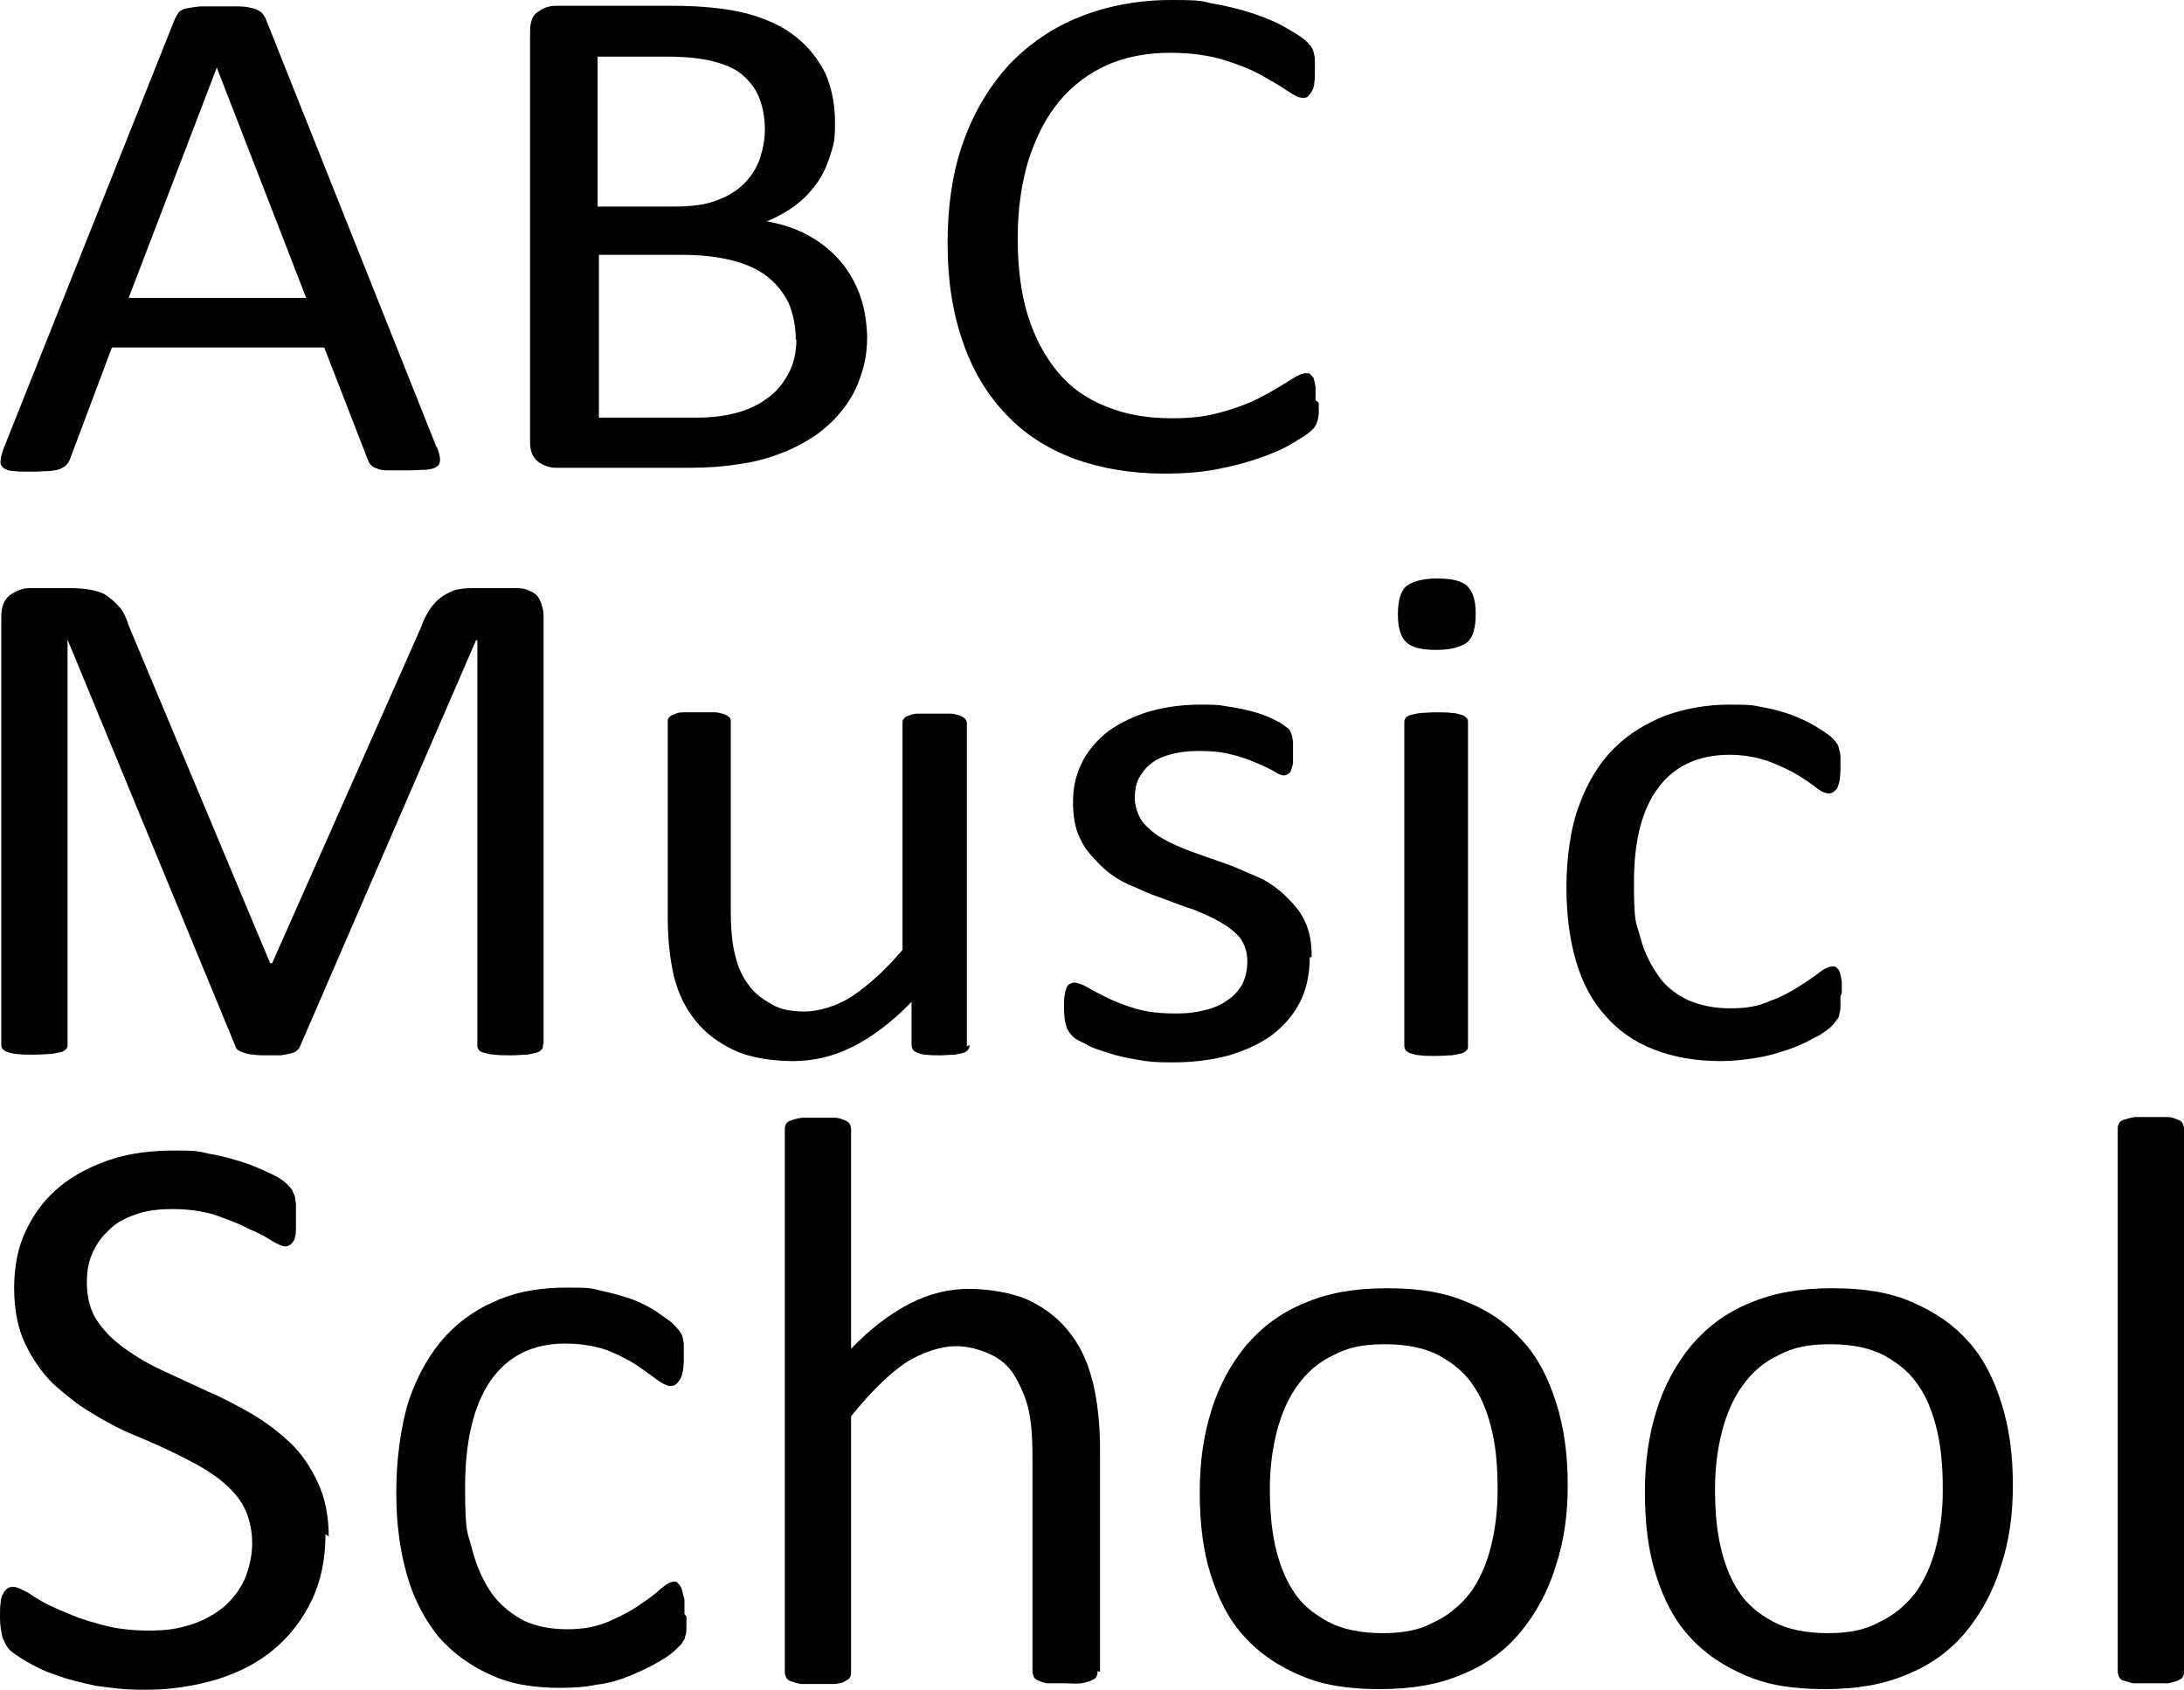
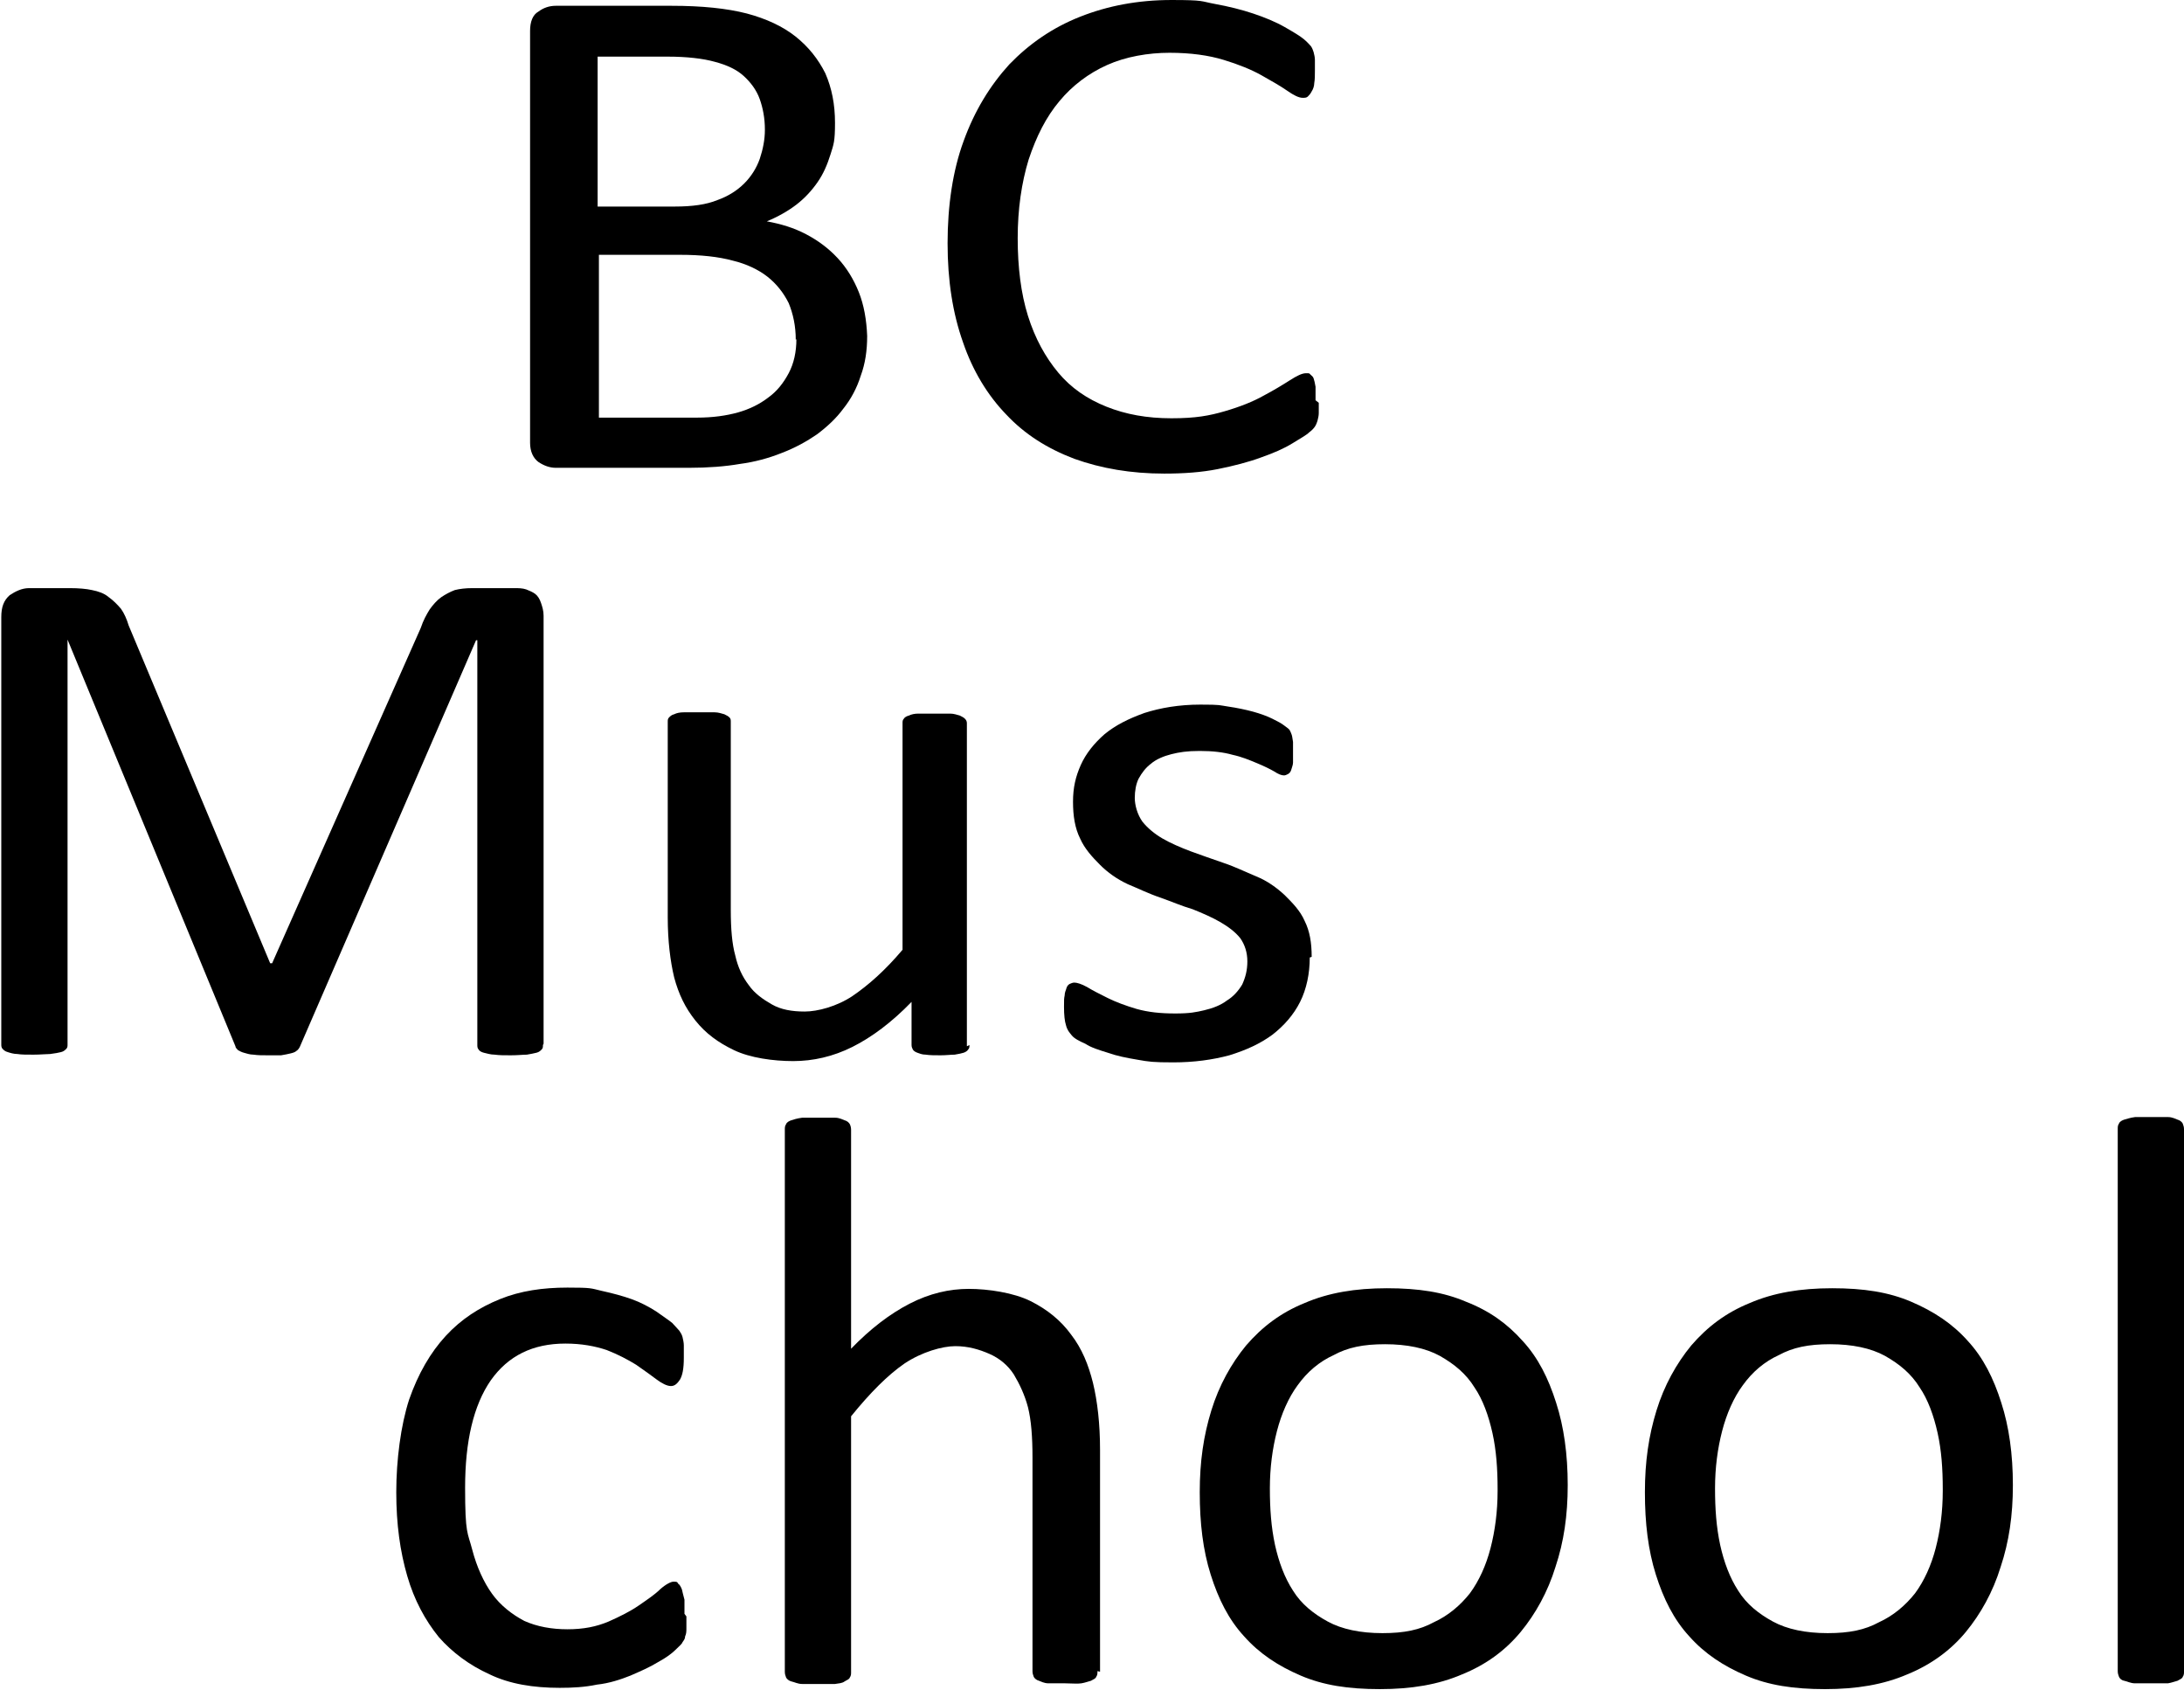
<svg xmlns="http://www.w3.org/2000/svg" version="1.1" id="_レイヤー_2" x="0px" y="0px" viewBox="0 0 339.5 262.6" style="enable-background:new 0 0 339.5 262.6;" xml:space="preserve">
  <g>
    <g>
-       <path d="M67.9,69.4c0.3,0.8,0.5,1.5,0.5,2s-0.1,0.9-0.5,1.1c-0.3,0.3-0.9,0.4-1.6,0.5c-0.8,0-1.8,0.1-3,0.1c-1.2,0-2.3,0-3,0    c-0.8,0-1.3-0.1-1.7-0.3c-0.4-0.1-0.7-0.3-0.9-0.5s-0.4-0.5-0.5-0.8L50.4,54h-33l-6.5,17.3c-0.1,0.3-0.3,0.6-0.5,0.9    c-0.2,0.2-0.5,0.4-0.9,0.6s-0.9,0.3-1.7,0.4c-0.7,0-1.6,0.1-2.8,0.1s-2.2,0-2.9-0.1c-0.8,0-1.3-0.3-1.6-0.5    c-0.3-0.3-0.5-0.6-0.4-1.1c0-0.5,0.2-1.2,0.5-2L27.2,2.9c0.2-0.4,0.4-0.7,0.6-1c0.3-0.3,0.7-0.5,1.2-0.6s1.2-0.2,2-0.3    c0.8,0,1.8,0,3,0s2.4,0,3.3,0s1.6,0.2,2.1,0.3s0.9,0.4,1.2,0.6c0.3,0.3,0.5,0.6,0.7,1l26.6,66.7V69.4z M33.7,10.5L33.7,10.5    L20,46.3h27.6L33.7,10.5z" />
      <path d="M134.8,52.2c0,2.3-0.3,4.3-1,6.2c-0.6,1.9-1.5,3.6-2.7,5.1c-1.1,1.5-2.5,2.8-4.1,4c-1.6,1.1-3.4,2.1-5.5,2.9    c-2,0.8-4.2,1.4-6.5,1.7c-2.3,0.4-5,0.6-7.9,0.6H86.4c-0.9,0-1.8-0.3-2.7-0.9c-0.8-0.6-1.3-1.6-1.3-3v-64c0-1.4,0.4-2.5,1.3-3    c0.8-0.6,1.7-0.9,2.7-0.9h18c4.7,0,8.6,0.4,11.7,1.2c3,0.8,5.6,2,7.6,3.6s3.5,3.5,4.6,5.7c1,2.3,1.5,4.8,1.5,7.7s-0.2,3.3-0.7,4.9    c-0.5,1.6-1.1,3-2,4.3s-2,2.5-3.3,3.5s-2.9,1.9-4.6,2.6c2.2,0.4,4.2,1,6.1,2s3.5,2.2,4.9,3.7s2.5,3.3,3.3,5.3    S134.7,49.7,134.8,52.2L134.8,52.2z M118.9,20.1c0-1.7-0.3-3.3-0.8-4.7s-1.4-2.6-2.5-3.6s-2.6-1.7-4.5-2.2    c-1.8-0.5-4.3-0.8-7.3-0.8H92.9v23.3h12c2.7,0,4.9-0.3,6.6-1c1.7-0.6,3.1-1.5,4.2-2.6s1.9-2.4,2.4-3.8c0.5-1.5,0.8-3,0.8-4.5V20.1    z M123.7,52.8c0-2.1-0.4-4-1.1-5.7c-0.8-1.6-1.9-3-3.3-4.1s-3.3-2-5.4-2.5c-2.2-0.6-4.9-0.9-8.2-0.9H93.1v25.3h15.3    c2.4,0,4.5-0.3,6.3-0.8c1.8-0.5,3.4-1.3,4.7-2.3c1.4-1,2.4-2.3,3.2-3.8s1.2-3.3,1.2-5.3L123.7,52.8z" />
      <path d="M205,62.6c0,0.6,0,1.1,0,1.6c0,0.4-0.1,0.8-0.2,1.2c-0.1,0.3-0.2,0.6-0.4,0.9s-0.5,0.6-0.9,0.9c-0.4,0.4-1.3,0.9-2.6,1.7    s-2.9,1.5-4.9,2.2c-1.9,0.7-4.2,1.3-6.7,1.8s-5.3,0.7-8.3,0.7c-5.2,0-9.8-0.8-14-2.3c-4.2-1.6-7.7-3.8-10.6-6.9    c-2.9-3-5.2-6.8-6.7-11.2c-1.6-4.5-2.4-9.6-2.4-15.4s0.8-11.3,2.5-15.9c1.7-4.7,4.1-8.6,7.1-11.9c3.1-3.2,6.7-5.7,11-7.4    s9-2.6,14.2-2.6s4.5,0.2,6.7,0.6s4.2,0.9,6,1.5s3.5,1.3,4.9,2.1s2.4,1.4,3,1.9s0.9,0.9,1.1,1.1c0.2,0.3,0.3,0.6,0.4,0.9    c0.1,0.4,0.2,0.8,0.2,1.2c0,0.5,0,1.1,0,1.7s0,1.4-0.1,1.9c0,0.5-0.2,1-0.4,1.3c-0.2,0.4-0.4,0.6-0.6,0.8    c-0.2,0.2-0.5,0.2-0.8,0.2c-0.6,0-1.4-0.4-2.4-1.1s-2.4-1.5-4-2.4s-3.6-1.7-5.9-2.4c-2.3-0.7-5.1-1.1-8.4-1.1s-6.8,0.6-9.7,1.9    s-5.4,3.2-7.4,5.6c-2.1,2.5-3.6,5.5-4.8,9.1c-1.1,3.6-1.7,7.7-1.7,12.2s0.5,8.6,1.6,12.1s2.7,6.4,4.7,8.8s4.5,4.1,7.5,5.3    c3,1.2,6.3,1.8,10.1,1.8s5.9-0.4,8.3-1.1c2.4-0.7,4.4-1.5,6-2.4c1.7-0.9,3-1.7,4.1-2.4c1.1-0.7,1.9-1.1,2.5-1.1s0.5,0,0.7,0.2    s0.4,0.3,0.5,0.6c0.1,0.3,0.2,0.7,0.3,1.3c0,0.6,0,1.3,0,2.1L205,62.6z" />
    </g>
  </g>
  <g>
    <path d="M84.4,162.4c0,0.3,0,0.5-0.2,0.7s-0.4,0.4-0.8,0.5s-0.9,0.2-1.5,0.3c-0.6,0-1.4,0.1-2.5,0.1c-1,0-1.8,0-2.5-0.1   c-0.7,0-1.2-0.2-1.7-0.3c-0.4-0.1-0.7-0.3-0.8-0.5c-0.2-0.2-0.2-0.5-0.2-0.7V99.5H74l-27.4,63.2c-0.1,0.2-0.3,0.5-0.5,0.6   c-0.2,0.2-0.5,0.3-0.9,0.4c-0.4,0.1-0.9,0.2-1.5,0.3c-0.6,0-1.2,0-2.1,0s-1.5,0-2.2-0.1c-0.6,0-1.1-0.2-1.5-0.3s-0.7-0.3-0.9-0.4   c-0.2-0.2-0.4-0.4-0.4-0.6L10.5,99.4l0,0v62.9c0,0.3,0,0.5-0.2,0.7s-0.4,0.4-0.8,0.5c-0.4,0.1-0.9,0.2-1.7,0.3   c-0.6,0-1.5,0.1-2.6,0.1s-1.9,0-2.5-0.1c-0.6,0-1.2-0.2-1.5-0.3c-0.4-0.1-0.6-0.3-0.8-0.5s-0.2-0.5-0.2-0.7V95.9   c0-1.6,0.4-2.6,1.3-3.4c0.9-0.6,1.9-1.1,3-1.1h6.4c1.3,0,2.5,0.1,3.4,0.3c1,0.2,1.9,0.5,2.6,1.1c0.7,0.5,1.3,1.1,1.9,1.8   c0.5,0.7,0.9,1.6,1.2,2.6l22,52.5h0.3l23.1-52.1c0.4-1.2,0.9-2.1,1.4-2.9c0.5-0.7,1.1-1.4,1.8-1.9c0.6-0.4,1.3-0.8,2.1-1.1   c0.8-0.2,1.7-0.3,2.7-0.3H80c0.6,0,1.2,0,1.8,0.2c0.5,0.2,1,0.4,1.4,0.7s0.7,0.8,0.9,1.4c0.2,0.6,0.4,1.2,0.4,2v66.5L84.4,162.4z" />
    <path d="M150.7,162.4c0,0.3,0,0.5-0.2,0.7c-0.1,0.2-0.4,0.4-0.7,0.5s-0.8,0.2-1.4,0.3c-0.6,0-1.3,0.1-2.2,0.1c-0.8,0-1.7,0-2.3-0.1   c-0.6,0-1-0.2-1.3-0.3s-0.6-0.3-0.7-0.5c-0.1-0.2-0.2-0.4-0.2-0.7v-6.7c-3.1,3.2-6.2,5.5-9.2,7s-6.1,2.2-9.2,2.2s-6.7-0.5-9.2-1.7   s-4.4-2.6-6-4.6s-2.6-4.1-3.3-6.7c-0.6-2.5-1-5.7-1-9.3v-30.4c0-0.3,0-0.5,0.2-0.7s0.4-0.4,0.8-0.5c0.4-0.2,0.9-0.3,1.5-0.3   s1.4,0,2.4,0c0.9,0,1.8,0,2.4,0s1.1,0.2,1.5,0.3c0.4,0.2,0.6,0.3,0.8,0.5c0.2,0.2,0.2,0.4,0.2,0.7v29.2c0,3,0.2,5.3,0.7,7.1   c0.4,1.8,1.1,3.3,2.1,4.6c0.9,1.3,2.2,2.2,3.6,3s3.1,1.1,5.1,1.1s5-0.8,7.4-2.4c2.5-1.7,5.1-4,7.8-7.2v-35.2c0-0.3,0-0.5,0.2-0.7   c0.1-0.2,0.4-0.4,0.8-0.5c0.4-0.2,0.9-0.3,1.5-0.3s1.4,0,2.5,0c1,0,1.8,0,2.4,0s1.1,0.2,1.5,0.3c0.4,0.2,0.6,0.3,0.8,0.5   s0.3,0.4,0.3,0.7v50.2L150.7,162.4z" />
    <path d="M203.6,148.8c0,2.5-0.5,4.9-1.5,6.9s-2.5,3.7-4.3,5.1c-1.9,1.4-4.1,2.4-6.7,3.2c-2.6,0.7-5.5,1.1-8.7,1.1s-3.8-0.1-5.5-0.4   c-1.8-0.3-3.3-0.6-4.7-1.1c-1.3-0.4-2.6-0.8-3.5-1.4c-0.9-0.4-1.7-0.8-2.1-1.3s-0.7-0.8-0.9-1.6c-0.2-0.6-0.3-1.6-0.3-2.8   s0-1.3,0.1-1.8c0-0.5,0.2-0.8,0.3-1.2c0.1-0.3,0.3-0.5,0.5-0.6s0.5-0.2,0.7-0.2c0.4,0,1.1,0.2,2,0.7c0.8,0.5,2,1.1,3.2,1.7   s2.8,1.2,4.5,1.7c1.8,0.5,3.7,0.7,6,0.7s3.2-0.2,4.5-0.5s2.6-0.8,3.5-1.5c1-0.6,1.8-1.5,2.4-2.5c0.5-1.1,0.8-2.2,0.8-3.6   c0-1.4-0.4-2.6-1.1-3.6c-0.8-1-1.9-1.8-3.1-2.5c-1.2-0.7-2.8-1.4-4.3-2c-1.7-0.5-3.3-1.2-5-1.8c-1.8-0.6-3.4-1.4-5.1-2.1   c-1.7-0.8-3.1-1.8-4.3-3s-2.4-2.5-3.1-4.1c-0.8-1.6-1.1-3.5-1.1-5.7s0.4-3.9,1.2-5.7s2.1-3.4,3.7-4.8c1.7-1.4,3.7-2.4,6.2-3.3   c2.5-0.8,5.4-1.3,8.7-1.3s2.9,0.1,4.3,0.3c1.4,0.2,2.8,0.5,3.9,0.8c1.1,0.3,2.2,0.7,3,1.1c0.8,0.4,1.4,0.7,1.9,1.1   c0.4,0.3,0.7,0.5,0.8,0.7s0.2,0.4,0.3,0.7s0.1,0.6,0.2,1.1c0,0.4,0,1,0,1.5s0,1.2,0,1.7c0,0.4-0.2,0.8-0.3,1.2   c-0.1,0.3-0.3,0.5-0.5,0.6s-0.4,0.2-0.6,0.2c-0.4,0-0.9-0.2-1.5-0.6c-0.7-0.4-1.5-0.8-2.7-1.3s-2.4-1-3.8-1.3   c-1.4-0.4-3.1-0.6-5.1-0.6s-3.2,0.2-4.4,0.5s-2.4,0.8-3.2,1.5c-0.8,0.6-1.4,1.4-1.9,2.3c-0.4,0.8-0.6,1.9-0.6,3s0.4,2.6,1.2,3.7   c0.8,1,1.9,1.9,3.1,2.6c1.2,0.7,2.8,1.4,4.4,2c1.7,0.6,3.3,1.2,5.1,1.8s3.4,1.4,5.1,2.1c1.7,0.7,3.1,1.7,4.4,2.9   c1.2,1.2,2.4,2.4,3.1,4c0.8,1.6,1.1,3.4,1.1,5.6L203.6,148.8z" />
-     <path d="M229.4,95.4c0,2.1-0.4,3.6-1.3,4.4c-0.9,0.7-2.5,1.2-4.8,1.2c-2.4,0-3.9-0.4-4.7-1.2c-0.8-0.7-1.3-2.2-1.3-4.3   s0.4-3.6,1.3-4.4c0.9-0.7,2.5-1.2,4.8-1.2c2.4,0,3.9,0.4,4.7,1.2C228.9,91.9,229.4,93.2,229.4,95.4z M228.2,162.5   c0,0.3,0,0.5-0.2,0.7s-0.4,0.4-0.8,0.5c-0.4,0.1-0.8,0.2-1.5,0.3c-0.6,0-1.4,0.1-2.5,0.1c-1,0-1.8,0-2.4-0.1   c-0.6,0-1.1-0.2-1.5-0.3s-0.6-0.3-0.8-0.5c-0.1-0.2-0.2-0.4-0.2-0.7v-50.2c0-0.2,0-0.5,0.2-0.7c0.1-0.2,0.4-0.4,0.8-0.5   c0.4-0.1,0.9-0.2,1.5-0.3c0.6,0,1.4-0.1,2.4-0.1c0.9,0,1.9,0,2.5,0.1c0.6,0,1.1,0.2,1.5,0.3c0.4,0.1,0.6,0.3,0.8,0.5   s0.2,0.4,0.2,0.7V162.5z" />
-     <path d="M286.1,154.8c0,0.6,0,1.2,0,1.7c0,0.4-0.1,0.8-0.2,1.2c0,0.3-0.2,0.6-0.4,0.8c-0.1,0.2-0.4,0.6-0.9,1.1   c-0.5,0.4-1.3,1.1-2.6,1.7c-1.2,0.7-2.6,1.3-4,1.8c-1.5,0.5-3.1,1-5,1.3c-1.8,0.3-3.6,0.5-5.5,0.5c-3.9,0-7.3-0.6-10.4-1.8   s-5.6-3-7.5-5.2c-2.1-2.3-3.6-5.1-4.6-8.5s-1.5-7.2-1.5-11.5s0.6-9.2,2-12.8c1.3-3.6,3.1-6.5,5.4-8.8c2.3-2.3,5-3.9,8-5.1   c3.1-1.1,6.4-1.7,10-1.7s3.4,0.1,5.1,0.4s3.1,0.7,4.5,1.2c1.3,0.5,2.6,1.1,3.6,1.7c1,0.6,1.9,1.2,2.4,1.6c0.5,0.4,0.8,0.8,1,1.1   c0.2,0.2,0.3,0.5,0.4,1c0.1,0.3,0.2,0.7,0.2,1.2c0,0.4,0,1.1,0,1.7c0,1.5-0.2,2.4-0.5,3.1c-0.4,0.5-0.8,0.8-1.3,0.8s-1.3-0.3-2.1-1   c-0.8-0.6-1.8-1.3-3-2s-2.7-1.4-4.3-2c-1.8-0.6-3.7-1-6.1-1c-4.7,0-8.5,1.7-11,5.1c-2.6,3.4-3.8,8.4-3.8,14.7c0,6.5,0.3,6.1,1,8.6   c0.6,2.4,1.7,4.4,2.9,6.1s2.9,2.9,4.7,3.7c1.9,0.8,4,1.2,6.4,1.2s4.3-0.3,6-1.1c1.8-0.6,3.2-1.4,4.5-2.2c1.2-0.8,2.4-1.5,3.2-2.2   c0.8-0.6,1.5-1,2.1-1s0.5,0,0.7,0.2c0.2,0.1,0.4,0.4,0.5,0.7s0.2,0.8,0.3,1.4c0,0.5,0,1.2,0,1.9L286.1,154.8z" />
  </g>
  <g>
-     <path d="M50.6,238.4c0,3.8-0.7,7.3-2.1,10.2c-1.4,3-3.4,5.6-5.9,7.7s-5.4,3.6-8.9,4.7c-3.4,1-7.1,1.6-11,1.6s-5.3-0.3-7.7-0.6   c-2.4-0.5-4.5-1-6.3-1.7c-1.9-0.6-3.4-1.4-4.6-2.1c-1.3-0.8-2.1-1.3-2.6-1.8s-0.8-1.2-1.1-1.9c-0.2-0.8-0.4-1.8-0.4-3.1   c0-1.3,0-1.7,0.1-2.3c0-0.6,0.2-1.2,0.4-1.4c0.1-0.4,0.4-0.6,0.6-0.8c0.2-0.2,0.6-0.3,0.9-0.3c0.6,0,1.4,0.4,2.5,1   c1.1,0.8,2.5,1.6,4.1,2.3c1.6,0.7,3.8,1.7,6.2,2.3c2.4,0.8,5.2,1.2,8.3,1.2s4.5-0.3,6.5-0.9s3.7-1.6,5.1-2.7   c1.4-1.2,2.5-2.6,3.3-4.3c0.7-1.7,1.2-3.6,1.2-5.7s-0.5-4.3-1.5-6s-2.5-3.1-4.1-4.3c-1.8-1.3-3.7-2.3-5.9-3.4s-4.5-2.1-6.9-3.1   s-4.6-2.2-6.7-3.5c-2.2-1.3-4.1-2.9-5.9-4.5c-1.8-1.8-3.2-3.9-4.3-6.2s-1.7-5.2-1.7-8.6c0-3.4,0.6-6.5,1.9-9.1   c1.3-2.7,3-4.9,5.2-6.7s4.9-3.2,7.9-4.2s6.4-1.4,9.9-1.4s3.7,0.1,5.4,0.5c1.9,0.3,3.6,0.8,5.2,1.3s3.1,1.2,4.4,1.8   c1.3,0.6,2.1,1.2,2.5,1.6c0.4,0.4,0.7,0.8,0.8,0.9c0.1,0.3,0.2,0.5,0.4,0.9c0.1,0.4,0.1,0.8,0.2,1.3c0,0.5,0,1.2,0,1.9s0,1.4,0,2.1   s-0.1,1-0.2,1.4c-0.1,0.4-0.4,0.6-0.6,0.9c-0.2,0.1-0.5,0.3-0.8,0.3c-0.5,0-1.2-0.3-2.2-0.9c-0.9-0.6-2.2-1.3-3.7-1.9   c-1.4-0.8-3.2-1.4-5.1-2.1c-2-0.6-4.1-0.9-6.6-0.9s-4.3,0.3-5.9,0.9c-1.7,0.6-3.1,1.4-4.1,2.5c-1.1,1-1.9,2.2-2.5,3.6   s-0.8,2.9-0.8,4.4c0,2.2,0.5,4.3,1.5,5.8c1.1,1.7,2.5,3.1,4.3,4.4c1.8,1.3,3.8,2.5,6,3.5s4.5,2.1,6.9,3.2c2.4,1,4.6,2.2,6.9,3.5   c2.2,1.3,4.3,2.9,6,4.5s3.2,3.8,4.3,6.2c1.1,2.3,1.7,5.2,1.7,8.4L50.6,238.4z" />
    <path d="M106.7,251.2c0,0.8,0,1.3,0,1.8s0,0.9-0.2,1.3c0,0.4-0.2,0.6-0.4,0.9c-0.1,0.3-0.5,0.6-1.1,1.2c-0.5,0.5-1.4,1.2-2.7,1.9   c-1.3,0.8-2.7,1.4-4.3,2.1c-1.5,0.6-3.3,1.2-5.2,1.4c-1.9,0.4-3.8,0.5-5.8,0.5c-4.1,0-7.8-0.6-10.9-2.1c-3.1-1.4-5.8-3.4-7.9-5.8   c-2.1-2.6-3.8-5.7-4.9-9.5c-1.1-3.8-1.7-8-1.7-13s0.7-10.4,2-14.4c1.4-4,3.3-7.3,5.7-9.9c2.4-2.6,5.2-4.4,8.4-5.7   c3.2-1.3,6.7-1.8,10.5-1.8s3.6,0.1,5.3,0.5c1.8,0.4,3.3,0.8,4.7,1.3c1.4,0.5,2.7,1.2,3.8,1.9c1.1,0.8,1.9,1.3,2.5,1.8   c0.5,0.5,0.8,0.9,1.1,1.2c0.2,0.3,0.4,0.6,0.5,1s0.2,0.9,0.2,1.3c0,0.5,0,1.2,0,1.9c0,1.7-0.2,2.7-0.6,3.4c-0.4,0.6-0.8,1-1.4,1   s-1.4-0.4-2.2-1c-0.8-0.6-1.9-1.4-3.2-2.3c-1.3-0.8-2.8-1.6-4.6-2.3c-1.8-0.6-3.9-1-6.4-1c-5.1,0-8.9,1.9-11.6,5.7   c-2.7,3.9-4,9.5-4,16.7c0,7.3,0.4,6.9,1.1,9.6c0.7,2.7,1.8,5.1,3.1,6.9c1.3,1.8,3.1,3.2,5,4.2c2,0.9,4.3,1.3,6.7,1.3   c2.5,0,4.5-0.4,6.4-1.2c1.8-0.8,3.4-1.6,4.7-2.5s2.5-1.7,3.3-2.5c0.9-0.8,1.7-1.2,2.1-1.2s0.6,0,0.7,0.3c0.2,0.1,0.4,0.4,0.6,0.9   c0.1,0.4,0.2,0.9,0.4,1.6c0,0.6,0,1.3,0,2.2L106.7,251.2z" />
    <path d="M170.6,259.7c0,0.4,0,0.6-0.2,0.9c-0.1,0.3-0.5,0.4-0.8,0.6c-0.4,0.1-0.9,0.3-1.5,0.4s-1.5,0-2.5,0s-1.9,0-2.6,0   c-0.7,0-1.2-0.3-1.5-0.4c-0.4-0.1-0.7-0.4-0.8-0.6c-0.1-0.3-0.2-0.5-0.2-0.9v-33.2c0-3.2-0.2-5.8-0.7-7.8c-0.5-1.9-1.3-3.6-2.2-5.1   c-0.9-1.4-2.2-2.5-3.8-3.2s-3.3-1.2-5.3-1.2s-5.2,0.9-7.9,2.7c-2.6,1.8-5.3,4.5-8.3,8.2v39.7c0,0.4,0,0.6-0.2,0.9   c-0.1,0.3-0.5,0.4-0.8,0.6c-0.4,0.3-0.9,0.3-1.5,0.4c-0.7,0-1.5,0-2.6,0s-1.9,0-2.5,0c-0.7,0-1.2-0.3-1.7-0.4   c-0.4-0.1-0.7-0.4-0.8-0.6c-0.1-0.3-0.2-0.5-0.2-0.9v-84.2c0-0.4,0-0.6,0.2-0.9c0.1-0.3,0.5-0.5,0.8-0.6s0.9-0.3,1.7-0.4   c0.7,0,1.5,0,2.5,0c0.9,0,1.9,0,2.6,0s1.2,0.3,1.5,0.4c0.4,0.1,0.7,0.4,0.8,0.6s0.2,0.5,0.2,0.9v34c3-3.1,6-5.4,9.1-7   s6.2-2.3,9.2-2.3s7,0.6,9.6,1.9c2.6,1.3,4.7,3,6.3,5.2c1.7,2.2,2.7,4.7,3.4,7.5c0.7,2.9,1.1,6.4,1.1,10.4v34.5L170.6,259.7z" />
    <path d="M243.7,230.8c0,4.7-0.6,8.8-1.9,12.7c-1.2,3.9-3.1,7.3-5.4,10.1c-2.4,2.9-5.4,5.1-9.1,6.6c-3.7,1.6-7.9,2.3-12.8,2.3   s-8.8-0.6-12.3-2.1s-6.4-3.4-8.8-6.1c-2.4-2.6-4-5.8-5.2-9.6s-1.7-8-1.7-12.8s0.6-8.8,1.8-12.7s3.1-7.3,5.4-10.1   c2.5-2.9,5.4-5.1,9.1-6.6c3.7-1.6,7.9-2.3,12.8-2.3c4.9,0,8.8,0.6,12.3,2.1c3.6,1.4,6.4,3.4,8.8,6.1c2.4,2.6,4,5.8,5.2,9.6   C243.1,221.7,243.7,226,243.7,230.8z M232.8,231.4c0-3.1-0.2-6-0.8-8.7s-1.5-5.2-2.8-7.1c-1.3-2.1-3.1-3.6-5.4-4.9   c-2.2-1.2-5.1-1.8-8.5-1.8s-5.8,0.5-8,1.7c-2.2,1-4.1,2.6-5.6,4.7c-1.4,1.9-2.5,4.4-3.2,7.1c-0.7,2.7-1.1,5.7-1.1,8.9   s0.2,6,0.8,8.8c0.6,2.7,1.5,5.1,2.8,7.1c1.3,2.1,3.2,3.6,5.4,4.8s5.1,1.8,8.5,1.8s5.8-0.5,8-1.7c2.2-1,4.1-2.6,5.6-4.5   c1.4-1.9,2.5-4.3,3.2-7s1.1-5.7,1.1-8.9V231.4z" />
    <path d="M312.9,230.8c0,4.7-0.6,8.8-1.9,12.7c-1.2,3.9-3.1,7.3-5.4,10.1s-5.4,5.1-9.1,6.6c-3.7,1.6-7.9,2.3-12.8,2.3   s-8.8-0.6-12.3-2.1s-6.4-3.4-8.8-6.1c-2.4-2.6-4-5.8-5.2-9.6s-1.7-8-1.7-12.8s0.6-8.8,1.8-12.7s3.1-7.3,5.4-10.1   c2.5-2.9,5.4-5.1,9.1-6.6c3.7-1.6,7.9-2.3,12.8-2.3s8.8,0.6,12.3,2.1s6.4,3.4,8.8,6.1c2.4,2.6,4,5.8,5.2,9.6   C312.3,221.7,312.9,226,312.9,230.8z M302,231.4c0-3.1-0.2-6-0.8-8.7c-0.6-2.7-1.5-5.2-2.8-7.1c-1.3-2.1-3.1-3.6-5.4-4.9   c-2.2-1.2-5.1-1.8-8.5-1.8s-5.8,0.5-8,1.7c-2.2,1-4.1,2.6-5.6,4.7c-1.4,1.9-2.5,4.4-3.2,7.1c-0.7,2.7-1.1,5.7-1.1,8.9   s0.2,6,0.8,8.8c0.6,2.7,1.5,5.1,2.8,7.1c1.3,2.1,3.2,3.6,5.4,4.8c2.2,1.2,5.1,1.8,8.5,1.8s5.8-0.5,8-1.7c2.2-1,4.1-2.6,5.6-4.5   c1.4-1.9,2.5-4.3,3.2-7s1.1-5.7,1.1-8.9V231.4z" />
    <path d="M339.5,259.7c0,0.4,0,0.6-0.2,0.9c-0.1,0.3-0.5,0.4-0.8,0.6c-0.4,0.1-0.9,0.3-1.5,0.4c-0.7,0-1.5,0-2.6,0s-1.9,0-2.5,0   c-0.7,0-1.2-0.3-1.7-0.4s-0.7-0.4-0.8-0.6c-0.1-0.3-0.2-0.5-0.2-0.9v-84.2c0-0.4,0-0.6,0.2-0.9c0.1-0.3,0.5-0.5,0.8-0.6   c0.4-0.1,0.9-0.3,1.7-0.4c0.7,0,1.5,0,2.5,0s1.9,0,2.6,0s1.2,0.3,1.5,0.4c0.4,0.1,0.7,0.4,0.8,0.6c0.1,0.3,0.2,0.5,0.2,0.9V259.7   L339.5,259.7z" />
  </g>
</svg>